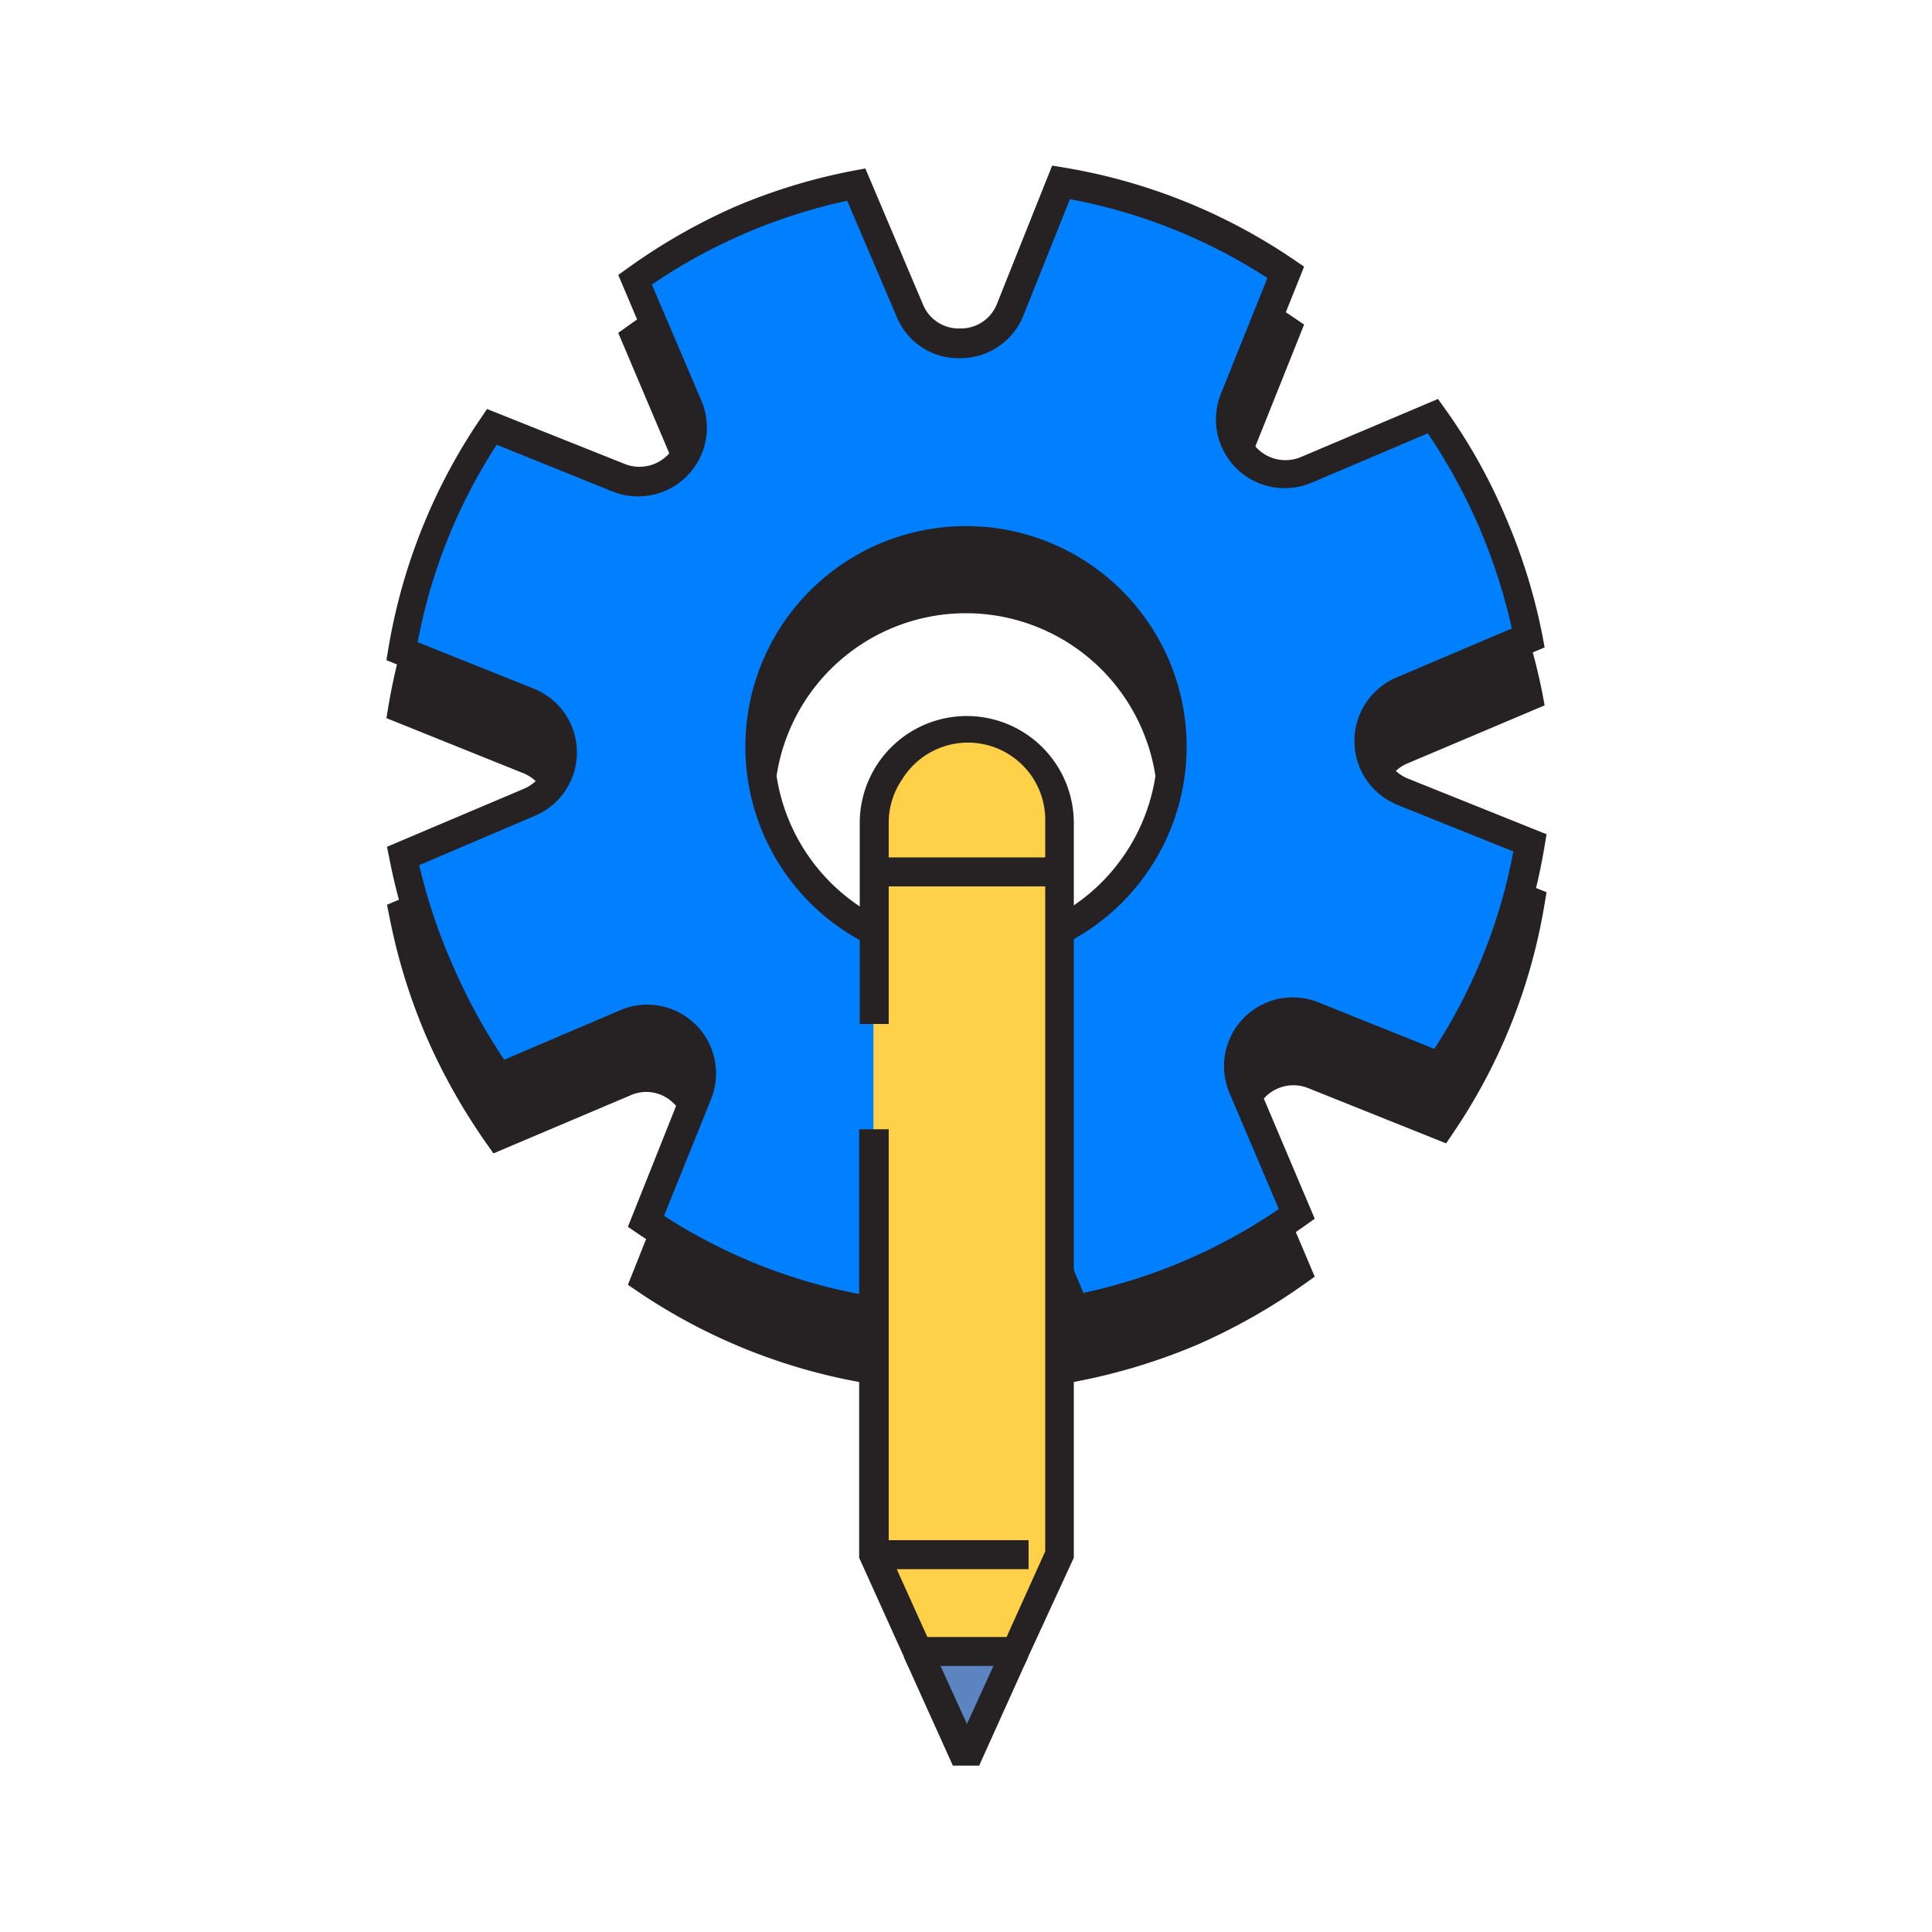
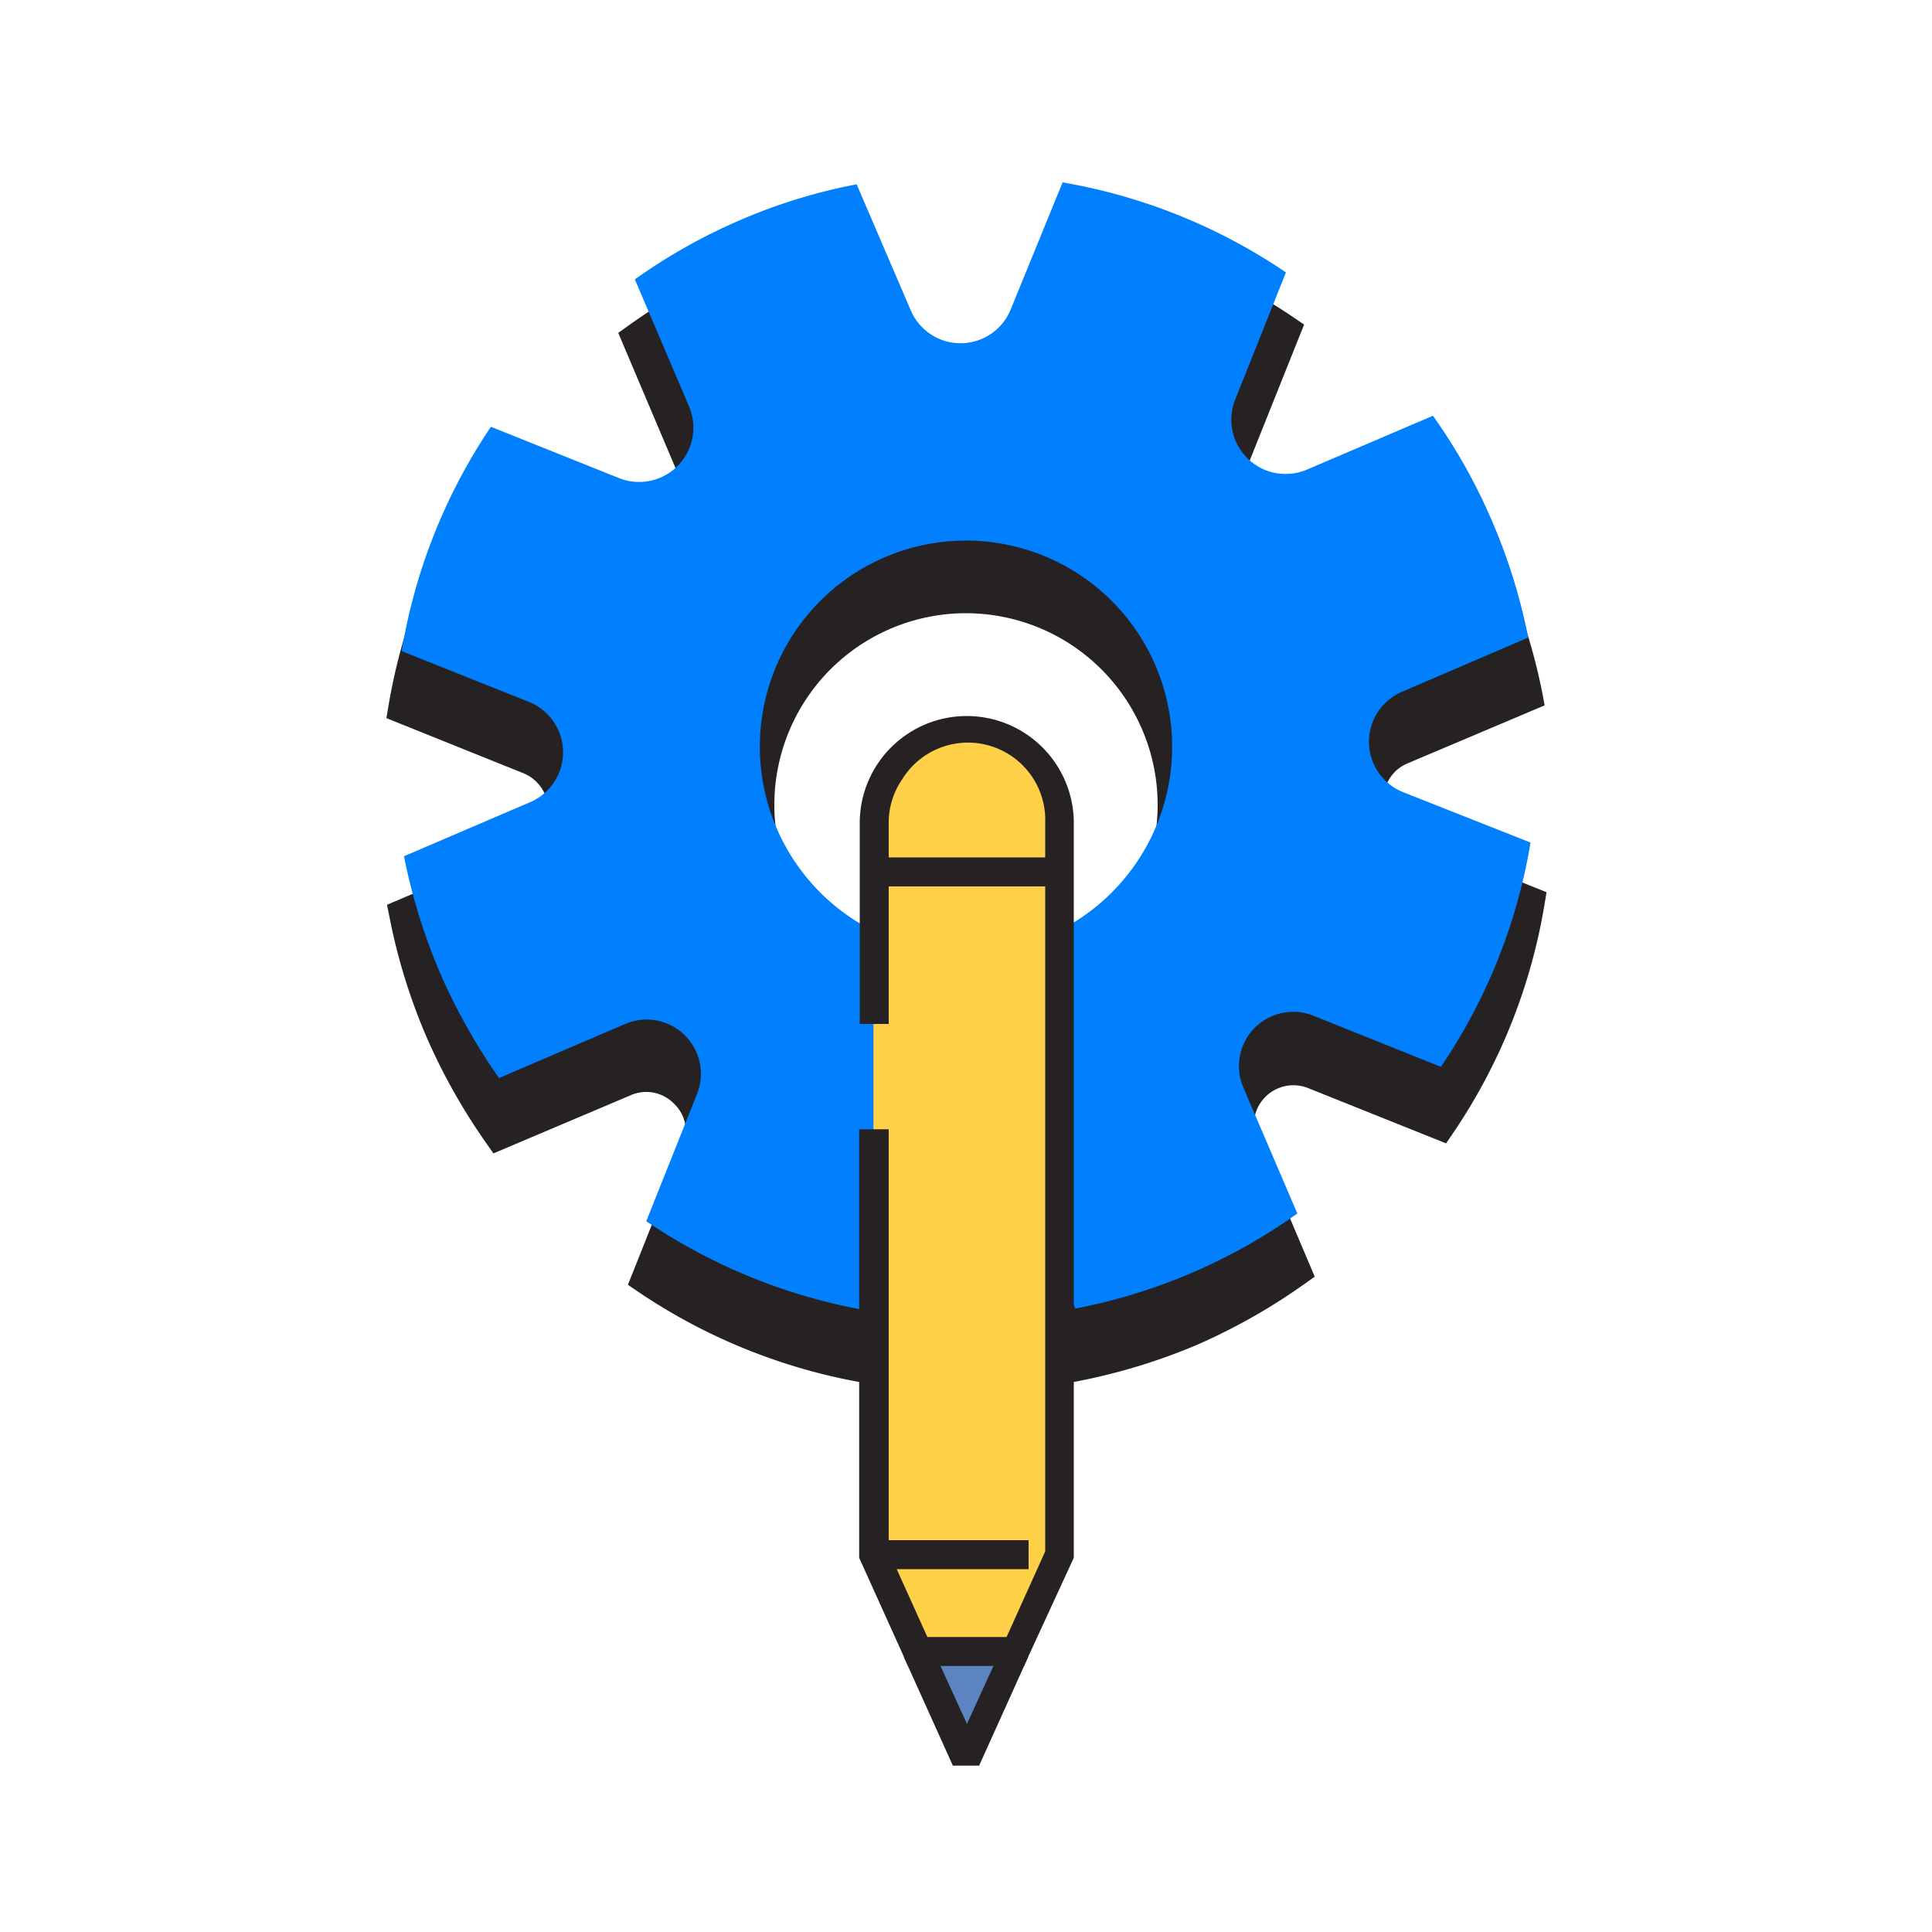
<svg xmlns="http://www.w3.org/2000/svg" transform="scale(1)" viewBox="0 0 100 100" class="show_show__wrapper__graphic__5Waiy ">
  <title>React</title>
  <defs>
    <style>.cls-1{fill:#262223;}.cls-2{fill:#0080ff;}.cls-3{fill:#ffd148;}.cls-4{fill:#5c84c1;}</style>
  </defs>
  <g id="_0958_Design_Process_2" data-name="0958_Design_Process_2">
    <path class="cls-1" d="M72.62,44a2.81,2.81,0,0,1-.06-5.19L79.1,36a29.56,29.56,0,0,0-1.86-6,29.18,29.18,0,0,0-3.07-5.48l-6.53,2.79a2.81,2.81,0,0,1-3.71-3.62l2.63-6.59A29.44,29.44,0,0,0,55,12.44L52.32,19a2.8,2.8,0,0,1-5.18.06l-2.8-6.52a28.64,28.64,0,0,0-6,1.84,29.54,29.54,0,0,0-5.48,3.08L35.65,24A2.81,2.81,0,0,1,32,27.73l-6.59-2.64A29.31,29.31,0,0,0,20.79,36.7l6.59,2.63a2.81,2.81,0,0,1,.06,5.19l-6.53,2.8a30.57,30.57,0,0,0,1.85,6,31,31,0,0,0,3.07,5.48L32.36,56a2.81,2.81,0,0,1,3.72,3.62l-2.63,6.59a29.42,29.42,0,0,0,11.6,4.65l2.64-6.59a2.8,2.8,0,0,1,5.18-.06l2.79,6.52a29.3,29.3,0,0,0,11.49-4.92L64.36,59.3A2.81,2.81,0,0,1,68,55.58l6.58,2.64a29.15,29.15,0,0,0,4.64-11.61ZM50,52.32A10.67,10.67,0,1,1,60.67,41.66,10.67,10.67,0,0,1,50,52.32Z" />
    <path class="cls-1" d="M45.52,71.71l-.6-.1A30,30,0,0,1,33,66.84l-.5-.34,2.85-7.15a2,2,0,0,0-.47-2.23,2,2,0,0,0-2.26-.42l-7.08,3-.35-.5a31.24,31.24,0,0,1-3.15-5.61,30.53,30.53,0,0,1-1.89-6.17l-.12-.59,7.08-3a2.06,2.06,0,0,0,0-3.8L20,37.17l.1-.59a29.89,29.89,0,0,1,4.77-11.91l.34-.5L32.3,27A2.06,2.06,0,0,0,35,24.31l-3-7.08.49-.35A30.77,30.77,0,0,1,38,13.72a29.91,29.91,0,0,1,6.17-1.89l.59-.11,3,7.08A2,2,0,0,0,49.72,20h0a2,2,0,0,0,1.89-1.29l2.85-7.14.6.1A29.83,29.83,0,0,1,67,16.46l.5.34L64.62,24a2.06,2.06,0,0,0,2.73,2.65l7.08-3,.35.49a28.92,28.92,0,0,1,3.15,5.62,30,30,0,0,1,1.91,6.16l.11.59-7.09,3a2,2,0,0,0-1.24,1.92,2,2,0,0,0,1.28,1.88h0l7.15,2.87-.1.59a29.65,29.65,0,0,1-4.76,11.91l-.34.5-7.14-2.86A2.05,2.05,0,0,0,65.05,59l3,7.08-.49.35A31.29,31.29,0,0,1,62,69.59a30.89,30.89,0,0,1-6.16,1.89l-.6.12-3-7.09a2,2,0,0,0-1.89-1.25h0a2,2,0,0,0-1.88,1.3ZM34.37,65.93A28.36,28.36,0,0,0,44.58,70L47,64a3.5,3.5,0,0,1,3.26-2.24h0a3.51,3.51,0,0,1,3.27,2.16l2.55,6a28.55,28.55,0,0,0,10.11-4.34l-2.55-6a3.56,3.56,0,0,1,4.6-4.7l6,2.41a28.3,28.3,0,0,0,4.09-10.22l-6-2.41a3.57,3.57,0,0,1-.08-6.58l6-2.55A29.25,29.25,0,0,0,73.9,25.43l-6,2.55a3.56,3.56,0,0,1-4.71-4.59l2.41-6a28.28,28.28,0,0,0-10.22-4.08l-2.4,6a3.56,3.56,0,0,1-6.57.08l-2.56-6a28.75,28.75,0,0,0-10.11,4.34l2.56,6a3.56,3.56,0,0,1-4.59,4.71l-6-2.42a28.3,28.3,0,0,0-4.09,10.22l6,2.4a3.56,3.56,0,0,1,.08,6.58l-6,2.56A29,29,0,0,0,23.45,53a30,30,0,0,0,2.65,4.85l6-2.56a3.56,3.56,0,0,1,4.71,4.59ZM50,53.07A11.42,11.42,0,1,1,61.42,41.66,11.43,11.43,0,0,1,50,53.07Zm0-21.33a9.92,9.92,0,1,0,9.92,9.92A9.93,9.93,0,0,0,50,31.74Z" />
    <path class="cls-2" d="M72.62,41a2.81,2.81,0,0,1-.06-5.19L79.1,33a29.56,29.56,0,0,0-1.86-6,29.18,29.18,0,0,0-3.07-5.48l-6.53,2.79a2.81,2.81,0,0,1-3.71-3.62l2.63-6.59A29.44,29.44,0,0,0,55,9.44L52.32,16a2.8,2.8,0,0,1-5.18.06l-2.8-6.52a28.64,28.64,0,0,0-6,1.84,29.54,29.54,0,0,0-5.48,3.08L35.65,21A2.81,2.81,0,0,1,32,24.73l-6.59-2.64A29.31,29.31,0,0,0,20.79,33.7l6.59,2.63a2.81,2.81,0,0,1,.06,5.19l-6.53,2.8a30.57,30.57,0,0,0,1.85,6,31,31,0,0,0,3.07,5.48L32.36,53a2.81,2.81,0,0,1,3.72,3.62l-2.63,6.59a29.42,29.42,0,0,0,11.6,4.65l2.64-6.59a2.8,2.8,0,0,1,5.18-.06l2.79,6.52a29.3,29.3,0,0,0,11.49-4.92L64.36,56.3A2.81,2.81,0,0,1,68,52.58l6.58,2.64a29.15,29.15,0,0,0,4.64-11.61ZM50,49.32A10.67,10.67,0,1,1,60.67,38.66,10.67,10.67,0,0,1,50,49.32Z" />
-     <path class="cls-1" d="M45.52,68.71l-.6-.1A30,30,0,0,1,33,63.84l-.5-.34,2.85-7.15a2,2,0,0,0-.47-2.23,2,2,0,0,0-2.26-.42l-7.08,3-.35-.5a31.24,31.24,0,0,1-3.15-5.61,30.73,30.73,0,0,1-1.89-6.17l-.12-.59,7.08-3a2.06,2.06,0,0,0,0-3.8L20,34.17l.1-.59a29.89,29.89,0,0,1,4.77-11.91l.34-.5L32.3,24A2.06,2.06,0,0,0,35,21.31l-3-7.08.49-.35A30.77,30.77,0,0,1,38,10.72,29.91,29.91,0,0,1,44.2,8.83l.59-.11,3,7.08A2,2,0,0,0,49.72,17h0a2,2,0,0,0,1.89-1.29l2.85-7.14.6.1A29.83,29.83,0,0,1,67,13.46l.5.34L64.62,21a2.06,2.06,0,0,0,2.73,2.65l7.08-3,.35.49a28.92,28.92,0,0,1,3.15,5.62,30,30,0,0,1,1.91,6.16l.11.59-7.09,3a2,2,0,0,0-1.24,1.92,2,2,0,0,0,1.28,1.88h0l7.15,2.87-.1.59a29.65,29.65,0,0,1-4.76,11.91l-.34.5-7.14-2.86A2.05,2.05,0,0,0,65.05,56l3,7.08-.49.35A31.29,31.29,0,0,1,62,66.59a30.89,30.89,0,0,1-6.16,1.89l-.6.12-3-7.09a2,2,0,0,0-1.89-1.25h0a2,2,0,0,0-1.88,1.3ZM34.37,62.93A28.36,28.36,0,0,0,44.58,67L47,61a3.5,3.5,0,0,1,3.26-2.24h0a3.51,3.51,0,0,1,3.27,2.16l2.55,6a28.55,28.55,0,0,0,10.11-4.34l-2.55-6a3.56,3.56,0,0,1,4.6-4.7l6,2.41a28.3,28.3,0,0,0,4.09-10.22l-6-2.41a3.57,3.57,0,0,1-.08-6.58l6-2.55A29.25,29.25,0,0,0,73.9,22.43l-6,2.55a3.56,3.56,0,0,1-4.71-4.59l2.41-6a28.28,28.28,0,0,0-10.22-4.08l-2.4,6a3.51,3.51,0,0,1-3.26,2.23,3.46,3.46,0,0,1-3.31-2.15l-2.56-6a28.75,28.75,0,0,0-10.11,4.34l2.56,6a3.56,3.56,0,0,1-4.59,4.71l-6-2.42a28.3,28.3,0,0,0-4.09,10.22l6,2.4a3.56,3.56,0,0,1,.08,6.58l-6,2.56A29,29,0,0,0,23.45,50a30,30,0,0,0,2.65,4.85l6-2.56a3.56,3.56,0,0,1,4.71,4.59ZM50,50.07A11.42,11.42,0,1,1,61.42,38.66,11.43,11.43,0,0,1,50,50.07Zm0-21.33a9.92,9.92,0,1,0,9.92,9.92A9.93,9.93,0,0,0,50,28.74Z" />
    <path class="cls-3" d="M45.21,53V42.56a4.79,4.79,0,0,1,9.58,0v37.9l-2.26,5H47.47l-2.26-5v-22" />
    <path class="cls-1" d="M53,86.23H47l-2.53-5.6V58.45H46V80.3l2,4.43h4.1l2-4.43V42.56a4,4,0,0,0-7.41-2.21A3.94,3.94,0,0,0,46,42.56V53h-1.5V42.56a5.54,5.54,0,0,1,10.17-3,5.53,5.53,0,0,1,.91,3V80.63Z" />
    <rect class="cls-1" x="45.21" y="79.72" width="8.03" height="1.5" />
    <rect class="cls-1" x="45.21" y="44.38" width="9.58" height="1.5" />
    <polygon class="cls-4" points="52.53 85.47 50 91.08 47.47 85.47 52.53 85.47" />
    <path class="cls-1" d="M50.68,91.39H49.32l-2.53-5.61.68-1h5.06l.68,1Zm-2-5.16,1.37,3,1.37-3Z" />
  </g>
</svg>